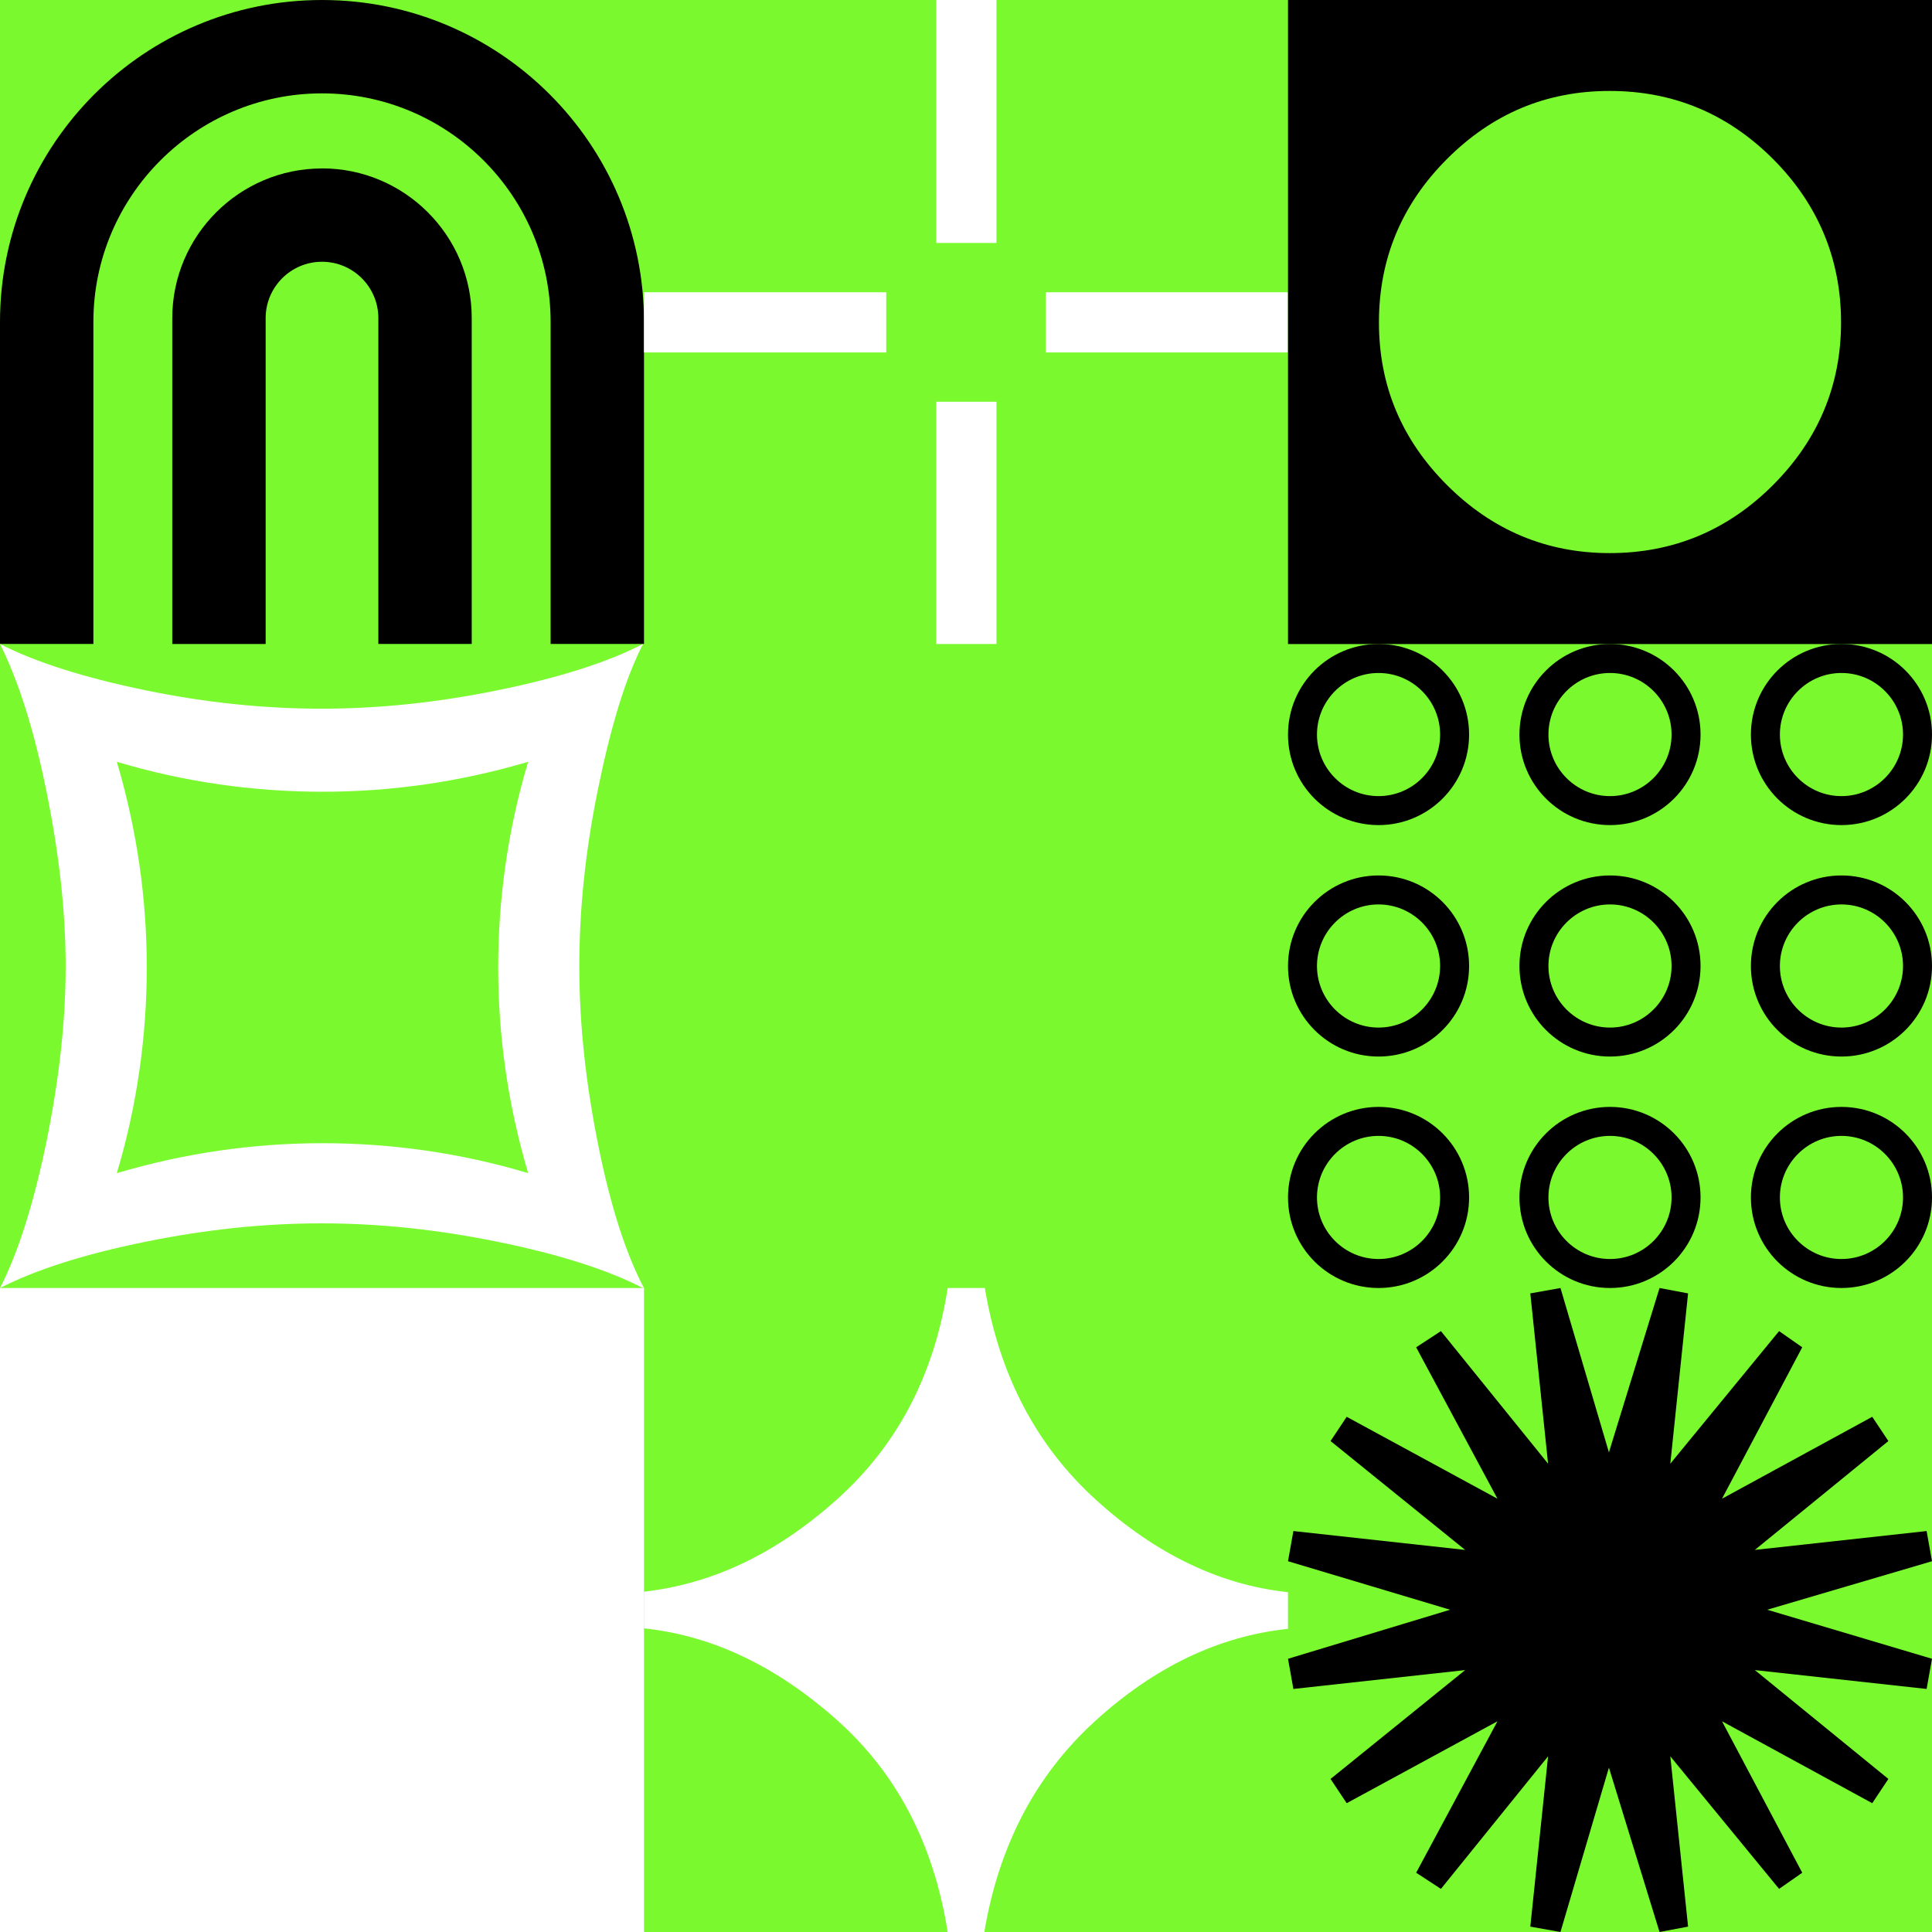
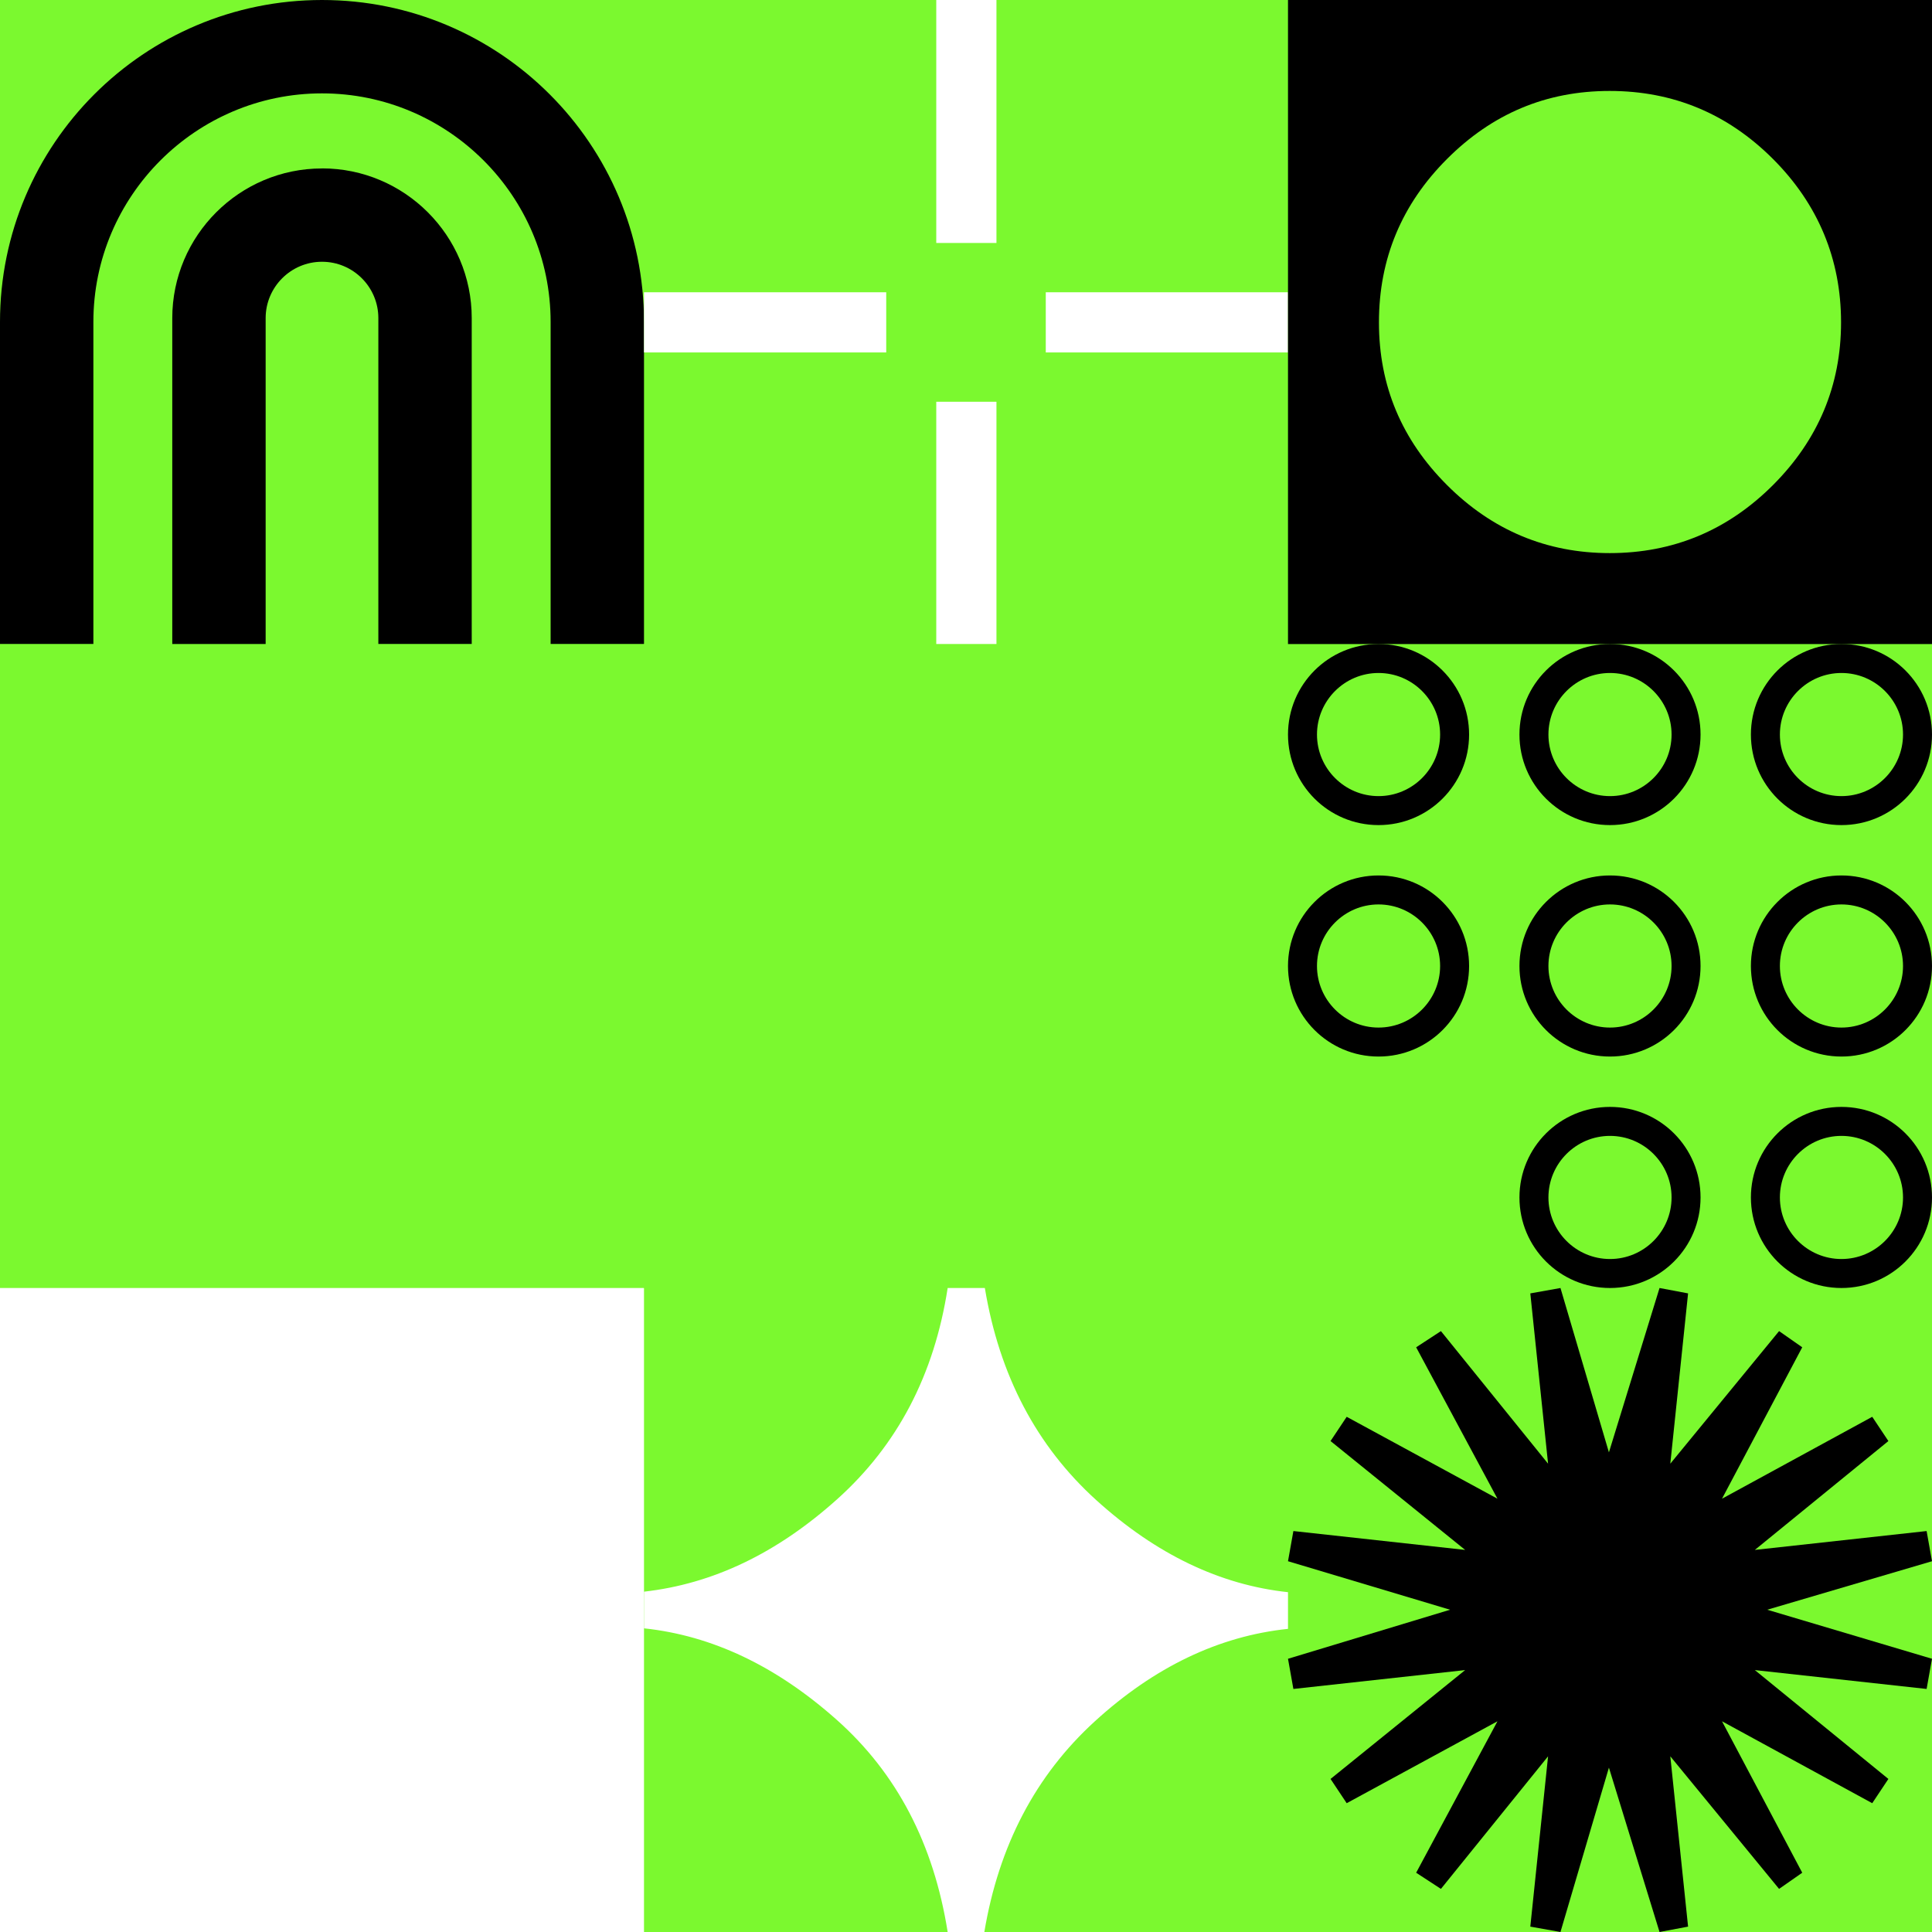
<svg xmlns="http://www.w3.org/2000/svg" width="1500" height="1500">
  <rect width="100%" height="100%" fill="#808080" stroke="none" />
  <svg width="1500" height="1500" viewBox="0 0 1500 1500" fill="none">
    <rect width="1500" height="1500" fill="#7BF92F" />
  </svg>
  <svg width="1500" height="1500" viewBox="0 0 1500 1500" fill="none">
    <g clip-path="url(#clip0_1216_4722)">
      <path d="M250 0C111.95 0 0 111.939 0 249.975V499.951H72.5V249.975C72.5 152.135 152.15 72.493 250 72.493C347.85 72.493 427.5 152.135 427.5 249.975V499.951H500V249.975C500 111.939 388.05 0 250 0Z" fill="black" />
      <path d="M250 130.787C185.9 130.787 133.75 182.931 133.75 247.025V500H206.25V246.975C206.25 222.877 225.85 203.229 250 203.229C274.15 203.229 293.75 222.827 293.75 246.975V499.95H366.25V246.975C366.25 182.881 314.1 130.737 250 130.737V130.787Z" fill="black" />
    </g>
    <defs>
      <clipPath id="clip0_1216_4722">
        <rect width="500" height="500" fill="white" />
      </clipPath>
    </defs>
  </svg>
  <svg width="1500" height="1500" viewBox="0 0 1500 1500" fill="none">
    <g clip-path="url(#clip0_1216_4941)">
-       <path d="M499.25 1000.04C471.514 985.791 434.033 973.798 386.057 964.052C338.081 954.306 293.103 949.808 249.625 949.808C206.147 949.808 161.169 954.306 113.193 964.052C65.218 973.798 27.736 985.791 0 1000.04C14.243 972.297 26.237 934.063 35.982 886.833C45.727 838.853 50.974 793.872 50.974 750.391C50.974 706.909 45.727 661.932 35.982 613.953C26.237 565.973 14.243 528.488 0 500C27.736 514.244 65.967 526.237 113.193 535.983C160.42 545.729 206.147 550.227 249.625 550.227C293.103 550.227 338.081 545.729 386.057 535.983C434.033 526.237 471.514 514.244 499.25 500C485.007 527.738 473.763 565.973 464.018 613.953C454.273 661.932 449.775 706.909 449.775 750.391C449.775 796.121 455.022 842.605 464.768 890.585C474.513 938.565 486.507 974.546 500 1000.04H499.25ZM410.045 910.823C394.303 857.596 386.807 804.368 386.807 751.141C386.807 697.914 394.303 643.936 410.045 591.459C356.821 607.202 303.598 614.699 250.375 614.699C197.152 614.699 143.179 607.202 90.705 591.459C106.447 644.686 113.943 697.914 113.943 751.141C113.943 804.368 106.447 858.346 90.705 910.823C143.928 895.08 197.152 887.583 250.375 887.583C303.598 887.583 357.571 895.08 410.045 910.823Z" fill="white" />
-     </g>
+       </g>
    <defs>
      <clipPath id="clip0_1216_4941">
        <rect width="500" height="500" fill="white" transform="translate(0 500)" />
      </clipPath>
    </defs>
  </svg>
  <svg width="1500" height="1500" viewBox="0 0 1500 1500" fill="none">
    <g clip-path="url(#clip0_1216_5856)">
      <path d="M500 1000V1500H0V1000H500Z" fill="white" />
    </g>
    <defs>
      <clipPath id="clip0_1216_5856">
        <rect width="500" height="500" fill="white" transform="translate(0 1000)" />
      </clipPath>
    </defs>
  </svg>
  <svg width="1500" height="1500" viewBox="0 0 1500 1500" fill="none">
    <g clip-path="url(#clip0_1216_4803)">
      <path d="M688.063 273.648H500V226.912H688.063V273.648ZM773.649 188.625H726.915V0H773.649V188.625ZM773.649 500H726.915V311.936H773.649V500ZM1000 273.648H811.937V226.912H1000V273.648Z" fill="white" />
    </g>
    <defs>
      <clipPath id="clip0_1216_4803">
        <rect width="500" height="500" fill="white" transform="translate(500)" />
      </clipPath>
    </defs>
  </svg>
  <svg width="1500" height="1500" viewBox="0 0 1500 1500" fill="none">
    <g clip-path="url(#clip0_1036_1306)">
      <path d="M1000 500V1000H800V500H1000Z" fill="#7BF92F" />
      <path d="M550 500V1000H500V500H550Z" fill="#7BF92F" />
-       <path d="M725 500V1000H625V500H725Z" fill="#7BF92F" />
    </g>
    <defs>
      <clipPath id="clip0_1036_1306">
        <rect width="500" height="500" fill="white" transform="translate(500 500)" />
      </clipPath>
    </defs>
  </svg>
  <svg width="1500" height="1500" viewBox="0 0 1500 1500" fill="none">
    <g clip-path="url(#clip0_1216_5094)">
      <path d="M736.167 1000H764.635C775.862 1067.76 804.732 1122.69 851.243 1164.79C897.755 1206.9 947.474 1230.55 1000 1236.17V1264.64C946.271 1270.25 896.151 1294.31 850.04 1336.41C803.93 1378.51 775.461 1433.04 764.234 1500H735.766C724.94 1431.84 696.472 1376.9 649.559 1335.2C602.647 1293.5 552.927 1269.85 500 1264.23V1235.77C553.328 1229.75 603.048 1206.1 649.961 1163.99C696.873 1121.89 725.341 1067.36 735.766 1000H736.167Z" fill="white" />
    </g>
    <defs>
      <clipPath id="clip0_1216_5094">
        <rect width="500" height="500" fill="white" transform="translate(500 1000)" />
      </clipPath>
    </defs>
  </svg>
  <svg width="1500" height="1500" viewBox="0 0 1500 1500" fill="none">
    <g clip-path="url(#clip0_1216_5649)">
      <path d="M1500 500.036H1000V0H1500V500.036ZM1249.76 429.426C1299.23 429.426 1341.5 411.654 1376.56 376.589C1411.62 341.524 1429.39 299.253 1429.39 250.258C1429.39 201.263 1411.62 158.513 1376.56 123.448C1341.5 88.383 1299.23 70.61 1249.76 70.61C1200.29 70.61 1158.5 88.383 1123.44 123.448C1088.38 158.513 1070.61 200.783 1070.61 250.258C1070.61 299.733 1088.38 341.524 1123.44 376.589C1158.5 411.654 1200.77 429.426 1249.76 429.426Z" fill="black" />
    </g>
    <defs>
      <clipPath id="clip0_1216_5649">
        <rect width="500" height="500" fill="white" transform="translate(1000)" />
      </clipPath>
    </defs>
  </svg>
  <svg width="1500" height="1500" viewBox="0 0 1500 1500" fill="none">
    <g clip-path="url(#clip0_1216_5172)">
      <path d="M1070.3 522.5C1096.65 522.5 1118.1 543.95 1118.1 570.3C1118.1 596.65 1096.65 618.1 1070.3 618.1C1043.95 618.1 1022.5 596.65 1022.5 570.3C1022.5 543.95 1043.95 522.5 1070.3 522.5ZM1070.3 500C1031.45 500 1000 531.45 1000 570.3C1000 609.15 1031.45 640.6 1070.3 640.6C1109.15 640.6 1140.6 609.15 1140.6 570.3C1140.6 531.45 1109.1 500 1070.3 500Z" fill="black" />
      <path d="M1429.7 522.5C1456.05 522.5 1477.5 543.95 1477.5 570.3C1477.5 596.65 1456.05 618.1 1429.7 618.1C1403.35 618.1 1381.9 596.65 1381.9 570.3C1381.9 543.95 1403.35 522.5 1429.7 522.5ZM1429.7 500C1390.9 500 1359.4 531.45 1359.4 570.3C1359.4 609.15 1390.85 640.6 1429.7 640.6C1468.55 640.6 1500 609.15 1500 570.3C1500 531.45 1468.55 500 1429.7 500Z" fill="black" />
-       <path d="M1070.3 881.9C1096.65 881.9 1118.1 903.35 1118.1 929.7C1118.1 956.05 1096.65 977.5 1070.3 977.5C1043.95 977.5 1022.5 956.05 1022.5 929.7C1022.5 903.35 1043.95 881.9 1070.3 881.9ZM1070.3 859.4C1031.5 859.4 1000 890.85 1000 929.7C1000 968.55 1031.45 1000 1070.3 1000C1109.15 1000 1140.6 968.55 1140.6 929.7C1140.6 890.85 1109.15 859.4 1070.3 859.4Z" fill="black" />
      <path d="M1250 881.9C1276.35 881.9 1297.8 903.35 1297.8 929.7C1297.8 956.05 1276.35 977.5 1250 977.5C1223.65 977.5 1202.2 956.05 1202.2 929.7C1202.2 903.35 1223.65 881.9 1250 881.9ZM1250 859.4C1211.2 859.4 1179.7 890.85 1179.7 929.7C1179.7 968.55 1211.15 1000 1250 1000C1288.85 1000 1320.3 968.55 1320.3 929.7C1320.3 890.85 1288.85 859.4 1250 859.4Z" fill="black" />
      <path d="M1250 702.2C1276.35 702.2 1297.8 723.65 1297.8 750C1297.8 776.35 1276.35 797.8 1250 797.8C1223.65 797.8 1202.2 776.35 1202.2 750C1202.2 723.65 1223.65 702.2 1250 702.2ZM1250 679.7C1211.2 679.7 1179.7 711.15 1179.7 750C1179.7 788.85 1211.15 820.3 1250 820.3C1288.85 820.3 1320.3 788.85 1320.3 750C1320.3 711.15 1288.85 679.7 1250 679.7Z" fill="black" />
      <path d="M1070.3 702.2C1096.65 702.2 1118.1 723.65 1118.1 750C1118.1 776.35 1096.65 797.8 1070.3 797.8C1043.95 797.8 1022.5 776.35 1022.5 750C1022.5 723.65 1043.95 702.2 1070.3 702.2ZM1070.3 679.7C1031.45 679.7 1000 711.2 1000 750C1000 788.8 1031.45 820.3 1070.3 820.3C1109.15 820.3 1140.6 788.85 1140.6 750C1140.6 711.15 1109.15 679.7 1070.3 679.7Z" fill="black" />
      <path d="M1429.7 702.2C1456.05 702.2 1477.5 723.65 1477.5 750C1477.5 776.35 1456.05 797.8 1429.7 797.8C1403.35 797.8 1381.9 776.35 1381.9 750C1381.9 723.65 1403.35 702.2 1429.7 702.2ZM1429.7 679.7C1390.9 679.7 1359.4 711.15 1359.4 750C1359.4 788.85 1390.85 820.3 1429.7 820.3C1468.55 820.3 1500 788.85 1500 750C1500 711.15 1468.55 679.7 1429.7 679.7Z" fill="black" />
      <path d="M1250 522.5C1276.35 522.5 1297.8 543.95 1297.8 570.3C1297.8 596.65 1276.35 618.1 1250 618.1C1223.65 618.1 1202.2 596.65 1202.2 570.3C1202.2 543.95 1223.65 522.5 1250 522.5ZM1250 500C1211.2 500 1179.7 531.45 1179.7 570.3C1179.7 609.15 1211.15 640.6 1250 640.6C1288.85 640.6 1320.3 609.15 1320.3 570.3C1320.3 531.45 1288.8 500 1250 500Z" fill="black" />
      <path d="M1429.7 881.9C1456.05 881.9 1477.5 903.35 1477.5 929.7C1477.5 956.05 1456.05 977.5 1429.7 977.5C1403.35 977.5 1381.9 956.05 1381.9 929.7C1381.9 903.35 1403.35 881.9 1429.7 881.9ZM1429.7 859.4C1390.9 859.4 1359.4 890.85 1359.4 929.7C1359.4 968.55 1390.85 1000 1429.7 1000C1468.55 1000 1500 968.55 1500 929.7C1500 890.85 1468.55 859.4 1429.7 859.4Z" fill="black" />
    </g>
    <defs>
      <clipPath id="clip0_1216_5172">
        <rect width="500" height="500" fill="white" transform="translate(1000 500)" />
      </clipPath>
    </defs>
  </svg>
  <svg width="1500" height="1500" viewBox="0 0 1500 1500" fill="none">
    <g clip-path="url(#clip0_1216_4311)">
      <path d="M1372.07 1249.79L1500 1287.87L1495.82 1311.3L1362.46 1296.65L1466.14 1381.17L1453.6 1400L1336.96 1336.4L1399.25 1453.98L1381.27 1466.53L1296.82 1363.6L1310.62 1495.82L1288.46 1500L1249.16 1372.39L1211.54 1500L1188.13 1495.82L1201.92 1363.6L1118.73 1466.53L1099.5 1453.98L1162.63 1336.4L1045.57 1400L1033.03 1381.17L1137.54 1296.65L1004.18 1311.3L1000 1287.87L1125.84 1249.79L1000 1212.13L1004.18 1188.7L1137.54 1203.35L1033.03 1118.83L1045.57 1100L1162.63 1163.6L1099.5 1046.03L1118.73 1033.47L1201.92 1136.4L1188.13 1004.19L1211.54 1000L1249.16 1127.61L1288.46 1000L1310.62 1004.19L1296.82 1136.4L1381.27 1033.47L1399.25 1046.03L1336.96 1163.6L1453.6 1100L1466.14 1118.83L1362.46 1203.35L1495.82 1188.7L1500 1212.13L1372.07 1249.79V1249.79Z" fill="black" />
    </g>
    <defs>
      <clipPath id="clip0_1216_4311">
        <rect width="500" height="500" fill="white" transform="translate(1000 1000)" />
      </clipPath>
    </defs>
  </svg>
</svg>